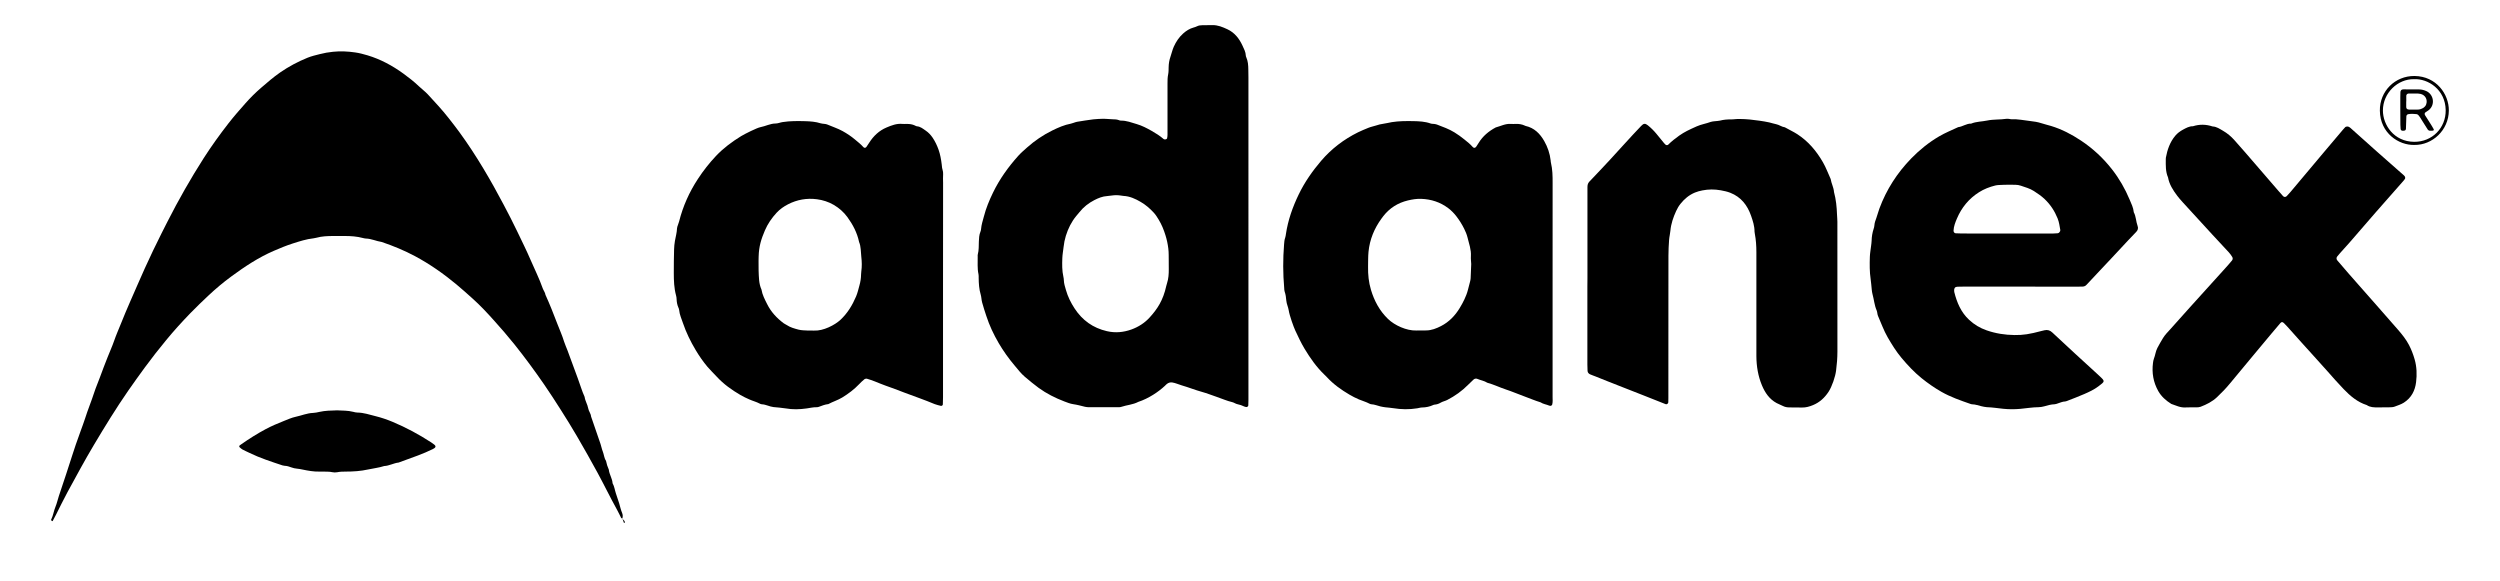
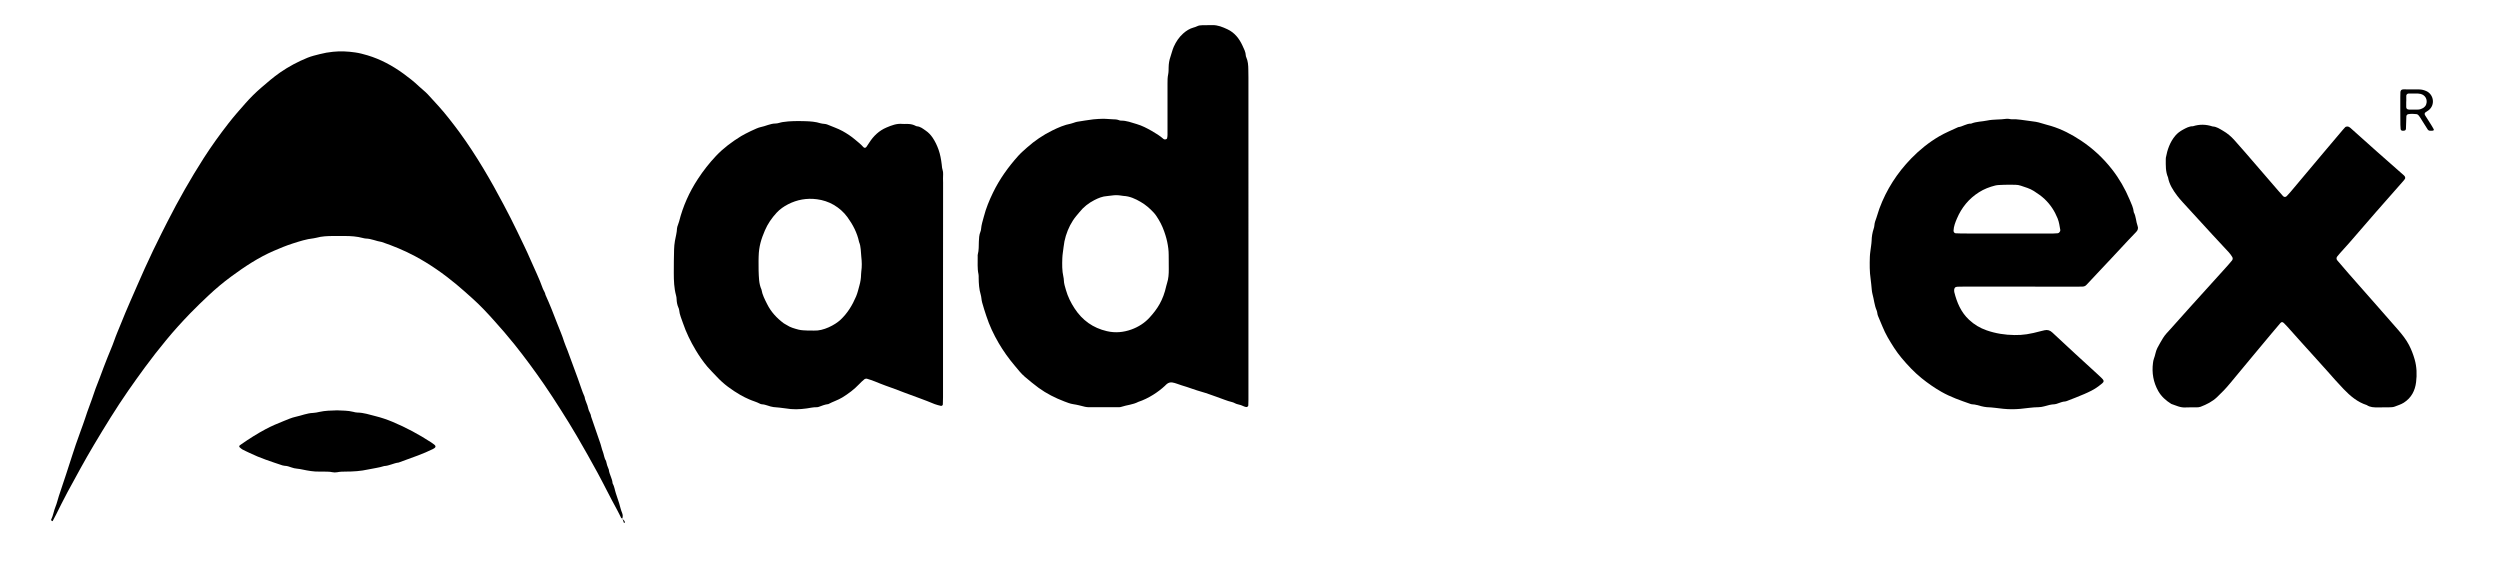
<svg xmlns="http://www.w3.org/2000/svg" version="1.1" id="Ebene_2_00000083066180771050059480000005943995259728666026_" x="0px" y="0px" viewBox="0 0 6885.6 1601.2" style="enable-background:new 0 0 6885.6 1601.2;" xml:space="preserve">
  <g>
    <path d="M1714.2,1428.2c-1.1-0.5-2.8-0.7-3.3-1.6c-3.9-7.5-7.3-15.3-11.5-22.7c-18.7-33.7-35.4-68.3-53.8-102.2   c-18.4-33.8-37.4-67.4-56.8-100.7c-14.1-24.3-29-48.1-44-71.8c-15-23.7-30.3-47.3-46.2-70.4c-26-37.7-53.1-74.5-81.7-110.3   c-18-22.5-36.9-44.2-56.1-65.6c-18.7-20.9-37.9-41.5-58.9-60.3c-15.1-13.5-30.1-27.1-45.7-40c-35.3-29.2-72.7-55.4-113.2-77.1   c-29.4-15.7-60.1-28.3-91.6-39c-14.9-2.2-28.7-9.2-43.9-9.5c-2.6-0.1-5.2-0.8-7.7-1.4c-16.6-4.5-33.5-5.6-50.5-5.6   c-10.5,0-20.9,0-31.4,0c-15.7,0.1-31.4,0.6-46.7,4.9c-2.5,0.7-5.1,1.2-7.7,1.5c-19.6,2.1-38.2,8.2-56.8,14.1   c-18,5.7-35.4,13-52.8,20.5c-42.3,18.3-80.3,43.6-117,70.6c-22.1,16.2-43.1,33.9-63.2,52.8c-16.7,15.7-33.2,31.5-49.1,47.9   c-23.2,24-45.6,48.6-66.8,74.4c-20.4,24.7-40.2,49.9-59.1,75.7c-15.4,21.1-30.7,42.3-45.6,63.8c-33.5,48.4-64.2,98.5-94.3,149   c-25.4,42.6-48.9,86.3-72.6,129.8c-11.3,20.6-21.3,41.8-32,62.8c-2.9,5.8-6,11.5-9.1,17.2c-0.2,0.3-1.4,0.6-1.7,0.4   c-0.9-0.7-1.7-1.6-2.4-2.5c-0.3-0.5-0.3-1.4,0-1.9c5.6-11.2,7-23.7,11.8-35.2c4-9.6,6.1-19.9,9.4-29.8   c6.5-19.8,13.2-39.6,19.8-59.4c6-18,11.7-36,17.5-54c3-9.3,6-18.6,9.2-27.9c4.3-12.3,8.9-24.5,13.1-36.8   c4.1-11.7,8.7-23.2,12.4-34.9c7.6-24.3,17.5-47.8,25.3-72c4.6-14.2,10.7-27.9,15.8-42c6.6-18.4,13.8-36.6,20.9-54.8   c5.9-15.2,12.8-30,18.1-45.4c5.5-16,12.4-31.5,18.7-47.2c8-19.9,16.2-39.8,24.9-59.5c13.7-31,27-62.2,41-93.2   c14.8-32.7,30.3-65,46.4-97c5.3-10.5,10.5-21,15.9-31.4c30.5-59.9,63.7-118.4,99.9-175c21.2-33,44.1-64.8,68.2-95.8   c14.9-19.1,30.8-37.3,46.9-55.4c13.4-15.2,27.9-29.5,43.2-42.7c16.8-14.5,33.6-29.1,51.9-41.8c23.7-16.4,49-29.9,75.6-40.7   c10.8-4.4,22.4-7.1,33.8-10c12-3.1,24.1-5.3,36.6-6.5c20.4-2.1,40.6-1.1,60.7,1.8c11.6,1.6,23,4.7,34.3,8   c35.9,10.8,68.5,28.4,98.8,50.4c14.8,10.8,29.3,22,42.5,34.7c8,7.7,17.1,14.2,24.7,22.4c19.4,21.2,39.2,42.1,56.9,64.8   c10.1,12.9,20.2,25.7,29.8,38.9c23.5,32.2,45.3,65.6,65.8,99.7c19.8,33,38.6,66.6,56.5,100.7c12.8,24.2,25.4,48.6,37.2,73.3   c12.6,26.5,25.8,52.7,37.3,79.6c11.1,25.7,23.7,50.8,33,77.3c2.2,6.1,6.7,11.3,7.6,18c11.9,26.1,22.4,52.8,32.6,79.6   c6.3,16.4,13.6,32.4,18.7,49.3c2.5,8.1,6.3,15.7,9.2,23.7c9.5,25.7,18.7,51.5,28.4,77.1c6.5,17,11.3,34.7,18.9,51.3   c1.4,11.1,8,20.6,9.9,31.7c1.3,7.7,7.2,14,7.8,22.1c8.7,25.3,17.5,50.6,26.1,75.9c2.3,6.8,3.5,14,6.2,20.6c3.4,8.5,3.6,18,8.9,25.8   c1.6,8.4,4.2,16.4,7.7,24.2c1.3,13.1,9.6,24.3,10.4,37.6c5,8.6,6,18.6,9.1,27.8c3.2,9.3,6.3,18.5,9.2,27.9c2.6,8.7,4.4,17.7,8,26.2   c2,4.8,2.2,10.2,0.5,15.4L1714.2,1428.2z" />
    <path d="M3438.5,647.6c0,151.2,0,302.4,0,453.6c0,5.2-0.2,10.5-0.4,15.7c-0.1,2.2-3.5,4.7-5.6,4.2c-1.9-0.4-3.9-0.7-5.6-1.5   c-5.9-2.8-11.9-5.1-18.5-6.3c-5-0.9-9.5-4.6-14.5-5.7c-14.7-3.4-28.3-9.6-42.5-14.4c-13.6-4.6-27-10-40.8-13.8   c-18.9-5.2-37-12.6-55.8-18c-8.7-2.5-17-6.6-26.1-8c-5.5-0.8-10.4,0.7-14.7,4c-2.1,1.6-3.8,3.6-5.7,5.4   c-17.4,16.3-44.8,34.8-73.2,44.1c-14.7,7.8-31.4,8.5-46.8,13.7c-3.6,1.2-7.8,1-11.7,1c-25.5,0.1-51,0.1-76.6,0   c-3.9,0-7.9-0.3-11.7-1.2c-10.8-2.7-21.4-5.6-32.5-7.2c-8.3-1.2-16.4-4.5-24.3-7.5c-25.1-9.6-49-21.6-70.8-37.4   c-13.2-9.6-25.7-20.2-38.2-30.7c-10.5-8.9-18.8-20-27.7-30.5c-16.5-19.5-31.3-40.2-44.2-62.2c-13.8-23.7-25.5-48.4-34-74.6   c-4.1-12.4-8.2-24.8-11.6-37.4c-1.9-6.9-1.8-14.4-3.8-21.2c-4.6-15.3-5.5-30.8-5.7-46.6c0-3.3,0.2-6.6-0.5-9.8   c-3.6-16.2-1.8-32.6-2.2-48.9c-0.1-2-0.2-4,0.3-5.9c3.2-11.5,2.4-23.4,2.9-35.1c0.4-9.2,0.7-18.3,4.3-27c1-2.4,1.6-5,1.8-7.6   c0.9-11.8,4.7-23,7.7-34.4c5.9-22.9,14.8-44.5,25.1-65.7c18-37.3,42-70.7,69.6-101.5c7.5-8.3,15.9-15.5,24.2-22.9   c21.1-18.8,44.4-34.6,69.7-47c16.3-8,33.1-15.4,51.3-18.8c2.5-0.5,5-1.5,7.5-2.3c3.1-1,6.2-2.3,9.4-2.8c14.8-2.4,29.7-4.8,44.6-6.7   c9.1-1.1,18.3-1.2,27.4-1.6c2.6-0.1,5.2,0.2,7.8,0.3c5.9,0.4,11.7,0.9,17.6,1.1c5.9,0.2,11.8,0.1,17.4,2.3c1.8,0.7,3.8,1.5,5.7,1.4   c15.4-0.3,29.6,5.4,43.9,9.6c14.3,4.2,27.8,11.2,40.8,18.6c11.4,6.5,22.5,13.4,32.4,22c1.9,1.7,4.8,2.1,7.4,1.1   c1.1-0.4,2.6-1.4,2.8-2.3c0.7-3.1,1.2-6.4,1.2-9.6c0.1-39.9,0-79.9,0-119.8c0-7.2,0-14.4,0-21.6c0-8.5,0-16.9,1.8-25.4   c1.3-6.3,1.2-13,1.3-19.5c0.2-9.9,1.7-19.5,5-28.9c3.2-9.2,5.2-18.7,9.2-27.8c6.3-14,14.5-26.2,25.9-36.4   c8.4-7.5,17.7-13.4,28.6-16.4c3.1-0.9,6.4-1.8,9.2-3.3c4.8-2.5,10-3,15.2-3.1c9.2-0.1,18.3,0,27.5-0.2c14.9-0.4,28,5.3,41.1,11.3   c20.1,9.3,32.8,25.8,41.7,45.1c4,8.7,8.9,17.6,9.2,27.7c0,1.3,0.5,2.6,1,3.8c5,11,5.8,22.7,5.9,34.6c0.1,7.2,0.3,14.4,0.3,21.6   C3438.5,358.3,3438.5,503,3438.5,647.6z M3219,723.4c0-1.3,0-2.6,0-3.9c-0.3-11.8,0.3-23.6-1.2-35.2c-1.5-12.3-4.1-24.5-7.8-36.3   c-4.6-14.9-10.4-29.4-18.6-42.9c-4.1-6.7-8.1-13.4-13.5-19.2c-10.6-11.6-22.5-21.9-36.2-29.8c-14.7-8.6-30-15.7-47.5-16.5   c-2.6-0.1-5.2-0.7-7.8-1.1c-7.8-1.2-15.6-1.2-23.4-0.1c-4.5,0.6-9.1,1.3-13.6,1.6c-12.7,0.7-24.2,5.5-35.2,11.1   c-15.8,8.1-29.7,18.9-40.9,33c-2.9,3.6-5.9,7-8.8,10.5c-13.5,16.3-22.6,34.8-28.9,55c-3.1,10.1-5.1,20.2-6.2,30.6   c-1.1,10.4-3.2,20.7-3.5,31.1c-0.6,17-0.9,34,2.9,50.8c0.7,3.2,1.2,6.5,1.3,9.7c0.2,9.3,3.2,17.8,5.7,26.7   c5.2,18.5,13.6,35.3,24,51.2c21.3,32.5,50.4,53.5,88.9,62.4c23.3,5.4,45.6,3.2,67.4-4.6c19.1-6.9,36.4-17.8,50.2-33   c21-23,37.2-47,45.9-87c0.5-2.5,1.3-5.1,2.1-7.5c4.1-12.6,4.9-25.6,4.8-38.7C3218.9,735.1,3218.9,729.2,3219,723.4z" />
    <path d="M2597.3,793.9c0,100.1,0,200.3,0,300.4c0,6.5-0.3,13.1-0.5,19.6c-0.1,2.5-3.1,4.6-5.6,3.9c-5.7-1.5-11.5-2.6-16.9-4.8   c-27.6-11.6-56-21.3-84.1-31.9c-17-6.4-33.9-13.2-51.2-19c-9.9-3.3-19.3-7.7-29.1-11.4c-7.3-2.8-14.6-5.5-22.1-7.6   c-2.2-0.6-5.5,0.2-7.3,1.7c-5.1,4.1-9.8,8.7-14.3,13.4c-13.6,14.3-29.2,26-46.1,36.4c-12.3,7.6-26.2,11.6-38.7,18.4   c-9.2,0.9-17.7,4.5-26.3,7.6c-1.8,0.6-3.9,1.1-5.8,1c-9.2-0.2-18.2,2-27.2,3.3c-19.5,2.8-39,3.4-58.6-0.1   c-10.9-1.9-22.1-2.4-33.1-3.6c-11-1.2-21-7.3-32.3-7.7c-1.9-0.1-3.8-0.9-5.5-1.8c-9.3-4.9-19.5-7.4-29-11.7   c-8.4-3.7-16.6-7.6-24.5-12.2c-23.8-13.9-46.1-29.8-64.9-50.2c-8.4-9.1-17.5-17.7-25.5-27.1c-12.2-14.5-23-30.1-32.7-46.4   c-14.1-23.6-26.2-48.3-35-74.3c-3.9-11.7-9.3-23.1-10.4-35.6c-0.2-2.5-1.2-5.1-2.3-7.5c-3.2-7.3-4.5-15-4.8-22.9   c-0.1-3.2-0.5-6.6-1.4-9.7c-5.6-20.4-6.3-41.4-6.3-62.3c0-21.6,0.2-43.2,0.8-64.8c0.2-7.8,1-15.7,2.3-23.4   c2-11.6,5.4-22.9,5.8-34.8c0.1-3.2,1.6-6.3,2.6-9.4c1-3.1,2.3-6.2,3.1-9.3c10.7-42.3,28-81,52-117.5c14.7-22.5,31.2-43.5,49.7-63.1   c20.4-21.6,44-39,69.1-54.5c9.6-5.9,43.8-23,53.1-24.7c14.1-2.6,27-10,41.8-10.1c6.4,0,12.7-2.9,19.2-3.9c20.8-3.3,41.7-3,62.6-2.5   c14.4,0.4,28.7,1.5,42.5,5.9c3.1,1,6.4,1,9.7,1.5c2.6,0.4,5.3,0.5,7.7,1.5c14.3,6.2,29.3,10.8,43.1,18.5   c12,6.7,23.4,14.2,33.9,23.1c8,6.7,16.3,13.1,23.2,21c2.4,2.8,6.3,2.3,8.3-0.6c2.6-3.8,5.2-7.6,7.6-11.4   c11.8-18.7,27.4-33.5,47.8-42.1c13.7-5.8,27.9-11.4,43.5-9.9c3.9,0.4,7.8,0.1,11.8,0.1c7.9-0.1,15.7,0.8,22.9,4.3   c1.8,0.9,3.6,2.1,5.4,2.2c9.8,0.6,16.8,6.8,24.3,11.9c7.7,5.2,13.9,11.9,19.1,19.5c6.9,10.3,12.2,21.4,16.4,33.3   c4.6,13.1,6.9,26.5,8.6,40.1c0.2,1.3,0.4,2.6,0.4,3.9c0.1,7.9,4.2,15,3.5,23.2c-0.7,7.8-0.1,15.7-0.1,23.5   C2597.3,600.2,2597.3,697,2597.3,793.9z M2089.3,729.9C2089.3,729.9,2089.3,729.9,2089.3,729.9c0,5.2-0.2,10.5,0.1,15.7   c0.8,17.6,0.4,35.4,7.9,51.9c2.3,14.4,9.1,27.1,15.5,39.9c10.6,21.5,26.5,38.6,45.6,52.9c2.6,1.9,5.7,3.1,8.4,4.9   c9.9,6.7,21.4,9.7,32.6,12.7c8.1,2.1,16.8,2,25.3,2.5c5.9,0.3,11.8-0.2,17.6,0.1c25.1,1.4,57.2-15.3,72.5-29.6   c19.6-18.3,32.8-40.3,43.1-64.5c4.1-9.7,6.3-19.8,9.1-29.9c2.9-10.2,4.5-20.3,4.6-30.8c0-2.6,0.2-5.2,0.6-7.8c2-13.7,1.6-27.3,0-41   c-1.6-13.6-0.6-27.5-6.1-40.4c-5.3-25.4-17.1-47.8-32.2-68.6c-10.2-13.9-22.9-25-37.7-33.7c-14.3-8.3-30-13.3-46.1-15.4   c-27.8-3.7-54.7,1-79.7,13.9c-11.6,6-22.5,13.5-31.4,23.2c-13.4,14.5-24.6,30.8-32.3,48.8c-10.2,23.9-16.5,43.8-17.2,71.8   C2089.1,714.2,2089.3,722.1,2089.3,729.9z" />
-     <path d="M4276.2,793c0,100.1,0,200.2,0,300.3c0,7.1,0.9,14.4-1.2,21.4c-0.4,1.3-3.2,3.3-4.5,3.1c-1.3-0.2-2.7-0.2-3.8-0.7   c-7.8-3.3-16.5-4.2-23.7-9c-15.6-4.7-30.5-11.3-45.8-16.8c-16.5-6-32.7-13-49.4-18.5c-17.3-5.7-33.7-13.8-51.4-18.6   c-8.3-5.4-18.3-6.7-27.3-10.6c-3.7-1.6-7.8-0.9-10.9,2.1c-4.7,4.5-9.5,9-14.1,13.6c-17.1,17.4-36.6,31.3-58.4,42.5   c-5.9,3-12.4,4-18,7.4c-5.1,3.1-10.7,4.9-16.7,5.3c-1.3,0.1-2.6,0.6-3.7,1.1c-9.7,4.4-19.7,6.6-30.4,6.7c-4.5,0-9,1.6-13.5,2.3   c-22.1,3.6-44.3,3.2-66.4-0.4c-7.1-1.2-14.3-1.5-21.4-2.4c-4.5-0.6-9-1.3-13.5-2.4c-8.2-1.9-16.1-5.5-24.7-5.9   c-1.9-0.1-3.9-0.8-5.6-1.7c-9.2-4.9-19.4-7.6-29-11.7c-9-3.9-17.7-8.2-26.1-13.2c-22.6-13.3-43.9-28.4-61.8-47.8   c-2.2-2.4-4.6-4.7-6.9-6.9c-21.9-20.9-39.1-45.5-54.7-71.3c-9.8-16.3-17.8-33.4-25.8-50.6c-4.7-10.2-15.9-41.2-18.1-55.7   c-1.4-9.1-5.8-17.3-6.6-26.6c-0.7-8.4-1.7-16.9-4.6-25c-1.1-3-0.9-6.4-1.2-9.7c-3.5-39.8-3.6-79.7-0.4-119.6   c0.5-6.5,0.9-13,3.2-19.3c1.1-3,1.4-6.4,1.9-9.6c5.7-38.4,18.5-74.5,35.3-109.3c16.3-33.8,37.6-64.2,61.8-92.6   c28.4-33.2,62.5-59.1,101.6-78.5c9.3-4.6,19-8.4,28.6-12.4c6.6-2.7,13.7-4,20.5-6.2c6.8-2.2,13.7-4.2,20.9-5   c7.8-0.9,15.3-3.2,23.1-4.4c19.5-3.1,39.1-3.1,58.7-2.8c16.3,0.3,32.6,1,48.3,6.6c3,1.1,6.5,0.7,9.7,1.2c2.6,0.4,5.2,0.8,7.6,1.7   c16.4,6.3,33.1,12.2,48.1,21.5c9.4,5.8,18.5,12.3,27.1,19.3c8.1,6.5,16.4,13,23.3,21c3.1,3.6,7,2.9,9.7-1.1   c2.2-3.2,4.4-6.5,6.4-9.9c11.5-19,27.9-32.6,47.2-42.9c13.8-3.7,26.7-10.8,41.7-9.7c4.6,0.3,9.2,0.2,13.7,0c8.6-0.3,17,1,24.8,4.7   c0.6,0.3,1.2,0.7,1.8,0.8c24.2,5.3,40,21.4,51.6,41.7c9.4,16.5,15.6,34.4,17.7,53.5c0.2,2,0.2,4,0.7,5.8   c4.5,18.6,4.8,37.5,4.7,56.5C4276,600.6,4276.1,696.8,4276.2,793C4276.1,793,4276.1,793,4276.2,793z M4052.1,727.2   c-0.3-7-1.4-14.3-0.9-21.4c1.2-18.1-5.2-34.8-9.3-51.8c-2-8.2-5.4-16.1-9.1-23.7c-6.1-12.3-13.4-24-21.8-34.8   c-6.4-8.3-13.7-15.7-22.1-22.1c-22.1-16.7-47.1-24.7-74.5-25.7c-12.5-0.5-24.6,1.5-36.8,4.4c-27.8,6.7-50.3,21-67.8,43.4   c-1.6,2.1-3.1,4.2-4.7,6.3c-20,27.4-32.6,57.9-35.9,91.7c-1.3,13.6-0.9,27.4-1.2,41.1c-0.4,21.6,1.7,42.8,8,63.8   c9.2,30.6,23.7,57.6,46.8,80c18.5,17.9,51.4,32.7,77.7,31.9c9.1-0.3,18.3-0.2,27.5-0.2c14.8-0.1,28.2-5.5,40.9-12   c22-11.3,38.7-28.6,51.5-49.7c4.7-7.8,9.2-15.8,13-24c3.8-8.3,7.3-16.8,9.5-25.6c1.9-7.6,3.7-15.2,5.9-22.7   c0.9-3.1,1.5-6.4,1.7-9.6C4051.2,753.5,4051.6,740.5,4052.1,727.2z" />
    <path d="M5563.6,789.4c-51.7,0-103.4,0-155.1,0c-5.9,0-11.8,0-17.7,0.3c-6,0.3-9.1,4.2-8.6,10.6c0.1,1.3,0,2.7,0.3,3.9   c7.2,28.9,18.4,55.7,40.8,76.6c14,13.1,30.1,22.7,48.2,29c24.9,8.7,50.5,12.7,76.9,13c23.6,0.3,40.8-2.2,75.2-11.4   c2.5-0.7,5.1-1.2,7.6-1.8c8.3-1.9,15.2,0.3,21.5,6.3c20.4,19.3,41.1,38.4,61.8,57.4c19.7,18.2,39.5,36.2,59.3,54.3   c2.9,2.7,5.7,5.4,8.6,8c16.2,14.9,15.3,14.6-2.6,28.3c-12.1,9.2-25.7,15.5-39.5,21.5c-15.5,6.8-31.4,12.7-47.2,18.9   c-1.8,0.7-3.7,1.4-5.6,1.5c-6.7,0.2-12.7,3.1-18.9,5c-3.1,1-6.2,2.5-9.4,2.6c-10,0.3-19.3,3-28.8,5.7c-5,1.4-10.3,2.3-15.4,2.4   c-17.1,0.1-33.8,3.1-50.7,4.6c-15.7,1.4-31.3,1.4-47-0.2c-14.9-1.5-29.8-4-44.8-4.4c-5.1-0.2-10.3-1.7-15.4-2.7   c-8.3-1.8-16.3-5.1-24.9-5.2c-1.9,0-3.9-0.7-5.7-1.3c-27.1-9.4-54.1-18.8-79.3-33.1c-19.4-11.1-37.5-23.7-54.8-37.7   c-20.4-16.5-38.3-35.7-55.1-55.7c-14.7-17.5-26.7-37-38.2-56.8c-10.9-18.8-17.9-39.2-26.6-58.8c-2.1-4.7-1.7-10.4-3.7-15.1   c-6.4-14.6-7.3-30.4-11.6-45.5c-1.1-3.7-1.4-7.7-1.9-11.6c-1.1-9.7-1.6-19.6-3.1-29.3c-3-20.2-2.8-40.5-2.2-60.7   c0.3-10.4,2.3-20.8,3.5-31.2c0.5-4.5,1.3-9.1,1.4-13.6c0.2-11.2,2-22.1,5.5-32.8c1-3.1,2-6.3,2.1-9.5c0.4-7.3,3-13.9,5.5-20.7   c3.1-8.5,5.2-17.4,8.4-26c19.4-52.2,48.8-97.9,87.6-137.8c23-23.6,48.2-44,76.6-60.7c16.9-9.9,35-17.2,52.7-25.5   c12.4-1.4,22.8-10.2,35.7-9.7c14.1-5.9,29.5-5.4,44.1-8.5c17.5-3.7,35.2-2.1,52.7-4.7c2.5-0.4,5.2,0,7.8,0.2c1.9,0.2,3.9,1,5.8,0.9   c17.8-0.9,35.1,3.1,52.6,5c10.4,1.1,20.6,2.7,30.7,6c8.6,2.8,17.5,4.9,26.3,7.5c29.7,9,56.8,23.2,82.4,40.2   c32.9,21.8,61.6,48.5,85.9,79.7c19.8,25.4,35.7,53.1,48.1,82.7c4.7,11.3,10.5,22.5,11.6,35.2c6.4,11.7,5.9,25.4,10.5,37.7   c2.3,5.9,0.8,11.6-3.8,16.3c-7.3,7.5-14.6,15-21.7,22.7c-15.6,16.7-31.2,33.5-46.8,50.2c-10.7,11.5-21.5,22.8-32.3,34.3   c-12.1,12.9-24.1,25.7-36.2,38.6c-2.8,3.1-6.3,4.6-10.4,4.8c-5.9,0.2-11.8,0.3-17.7,0.3C5667,789.4,5615.3,789.4,5563.6,789.4z    M5525,643.2c9.8,0,19.6,0,29.4,0c33.3,0,66.6,0,99.9,0c4.5,0,9.1-0.4,13.6-0.8c3.2-0.3,7.2-5.5,6.7-8.7   c-1.9-10.9-3.3-21.9-7.5-32.3c-8.2-20.3-19.8-38-35.7-53.1c-9.1-8.7-19.3-15.4-29.7-22.2c-11.1-7.2-23.8-10.4-36-14.7   c-9.3-3.3-19.4-2.3-29.2-2.6c-10.4-0.3-20.9,0.4-31.3,0.8c-3.2,0.1-6.5,0.6-9.7,1.3c-15.9,4-31.1,9.8-44.9,18.6   c-27.8,17.6-47.8,42-60.7,72.3c-4.6,10.8-8.9,21.7-9.4,33.7c-0.1,3.1,2.5,6.8,5.4,7c5.9,0.3,11.7,0.6,17.6,0.6   C5444,643.2,5484.5,643.2,5525,643.2z" />
-     <path d="M4372.2,766.2c0-78.5-0.1-157,0-235.6c0-27.4-1.7-23.2,15.9-41.5c15.9-16.5,31.4-33.3,47-50c12-12.9,23.8-26.1,35.7-39.1   c8.8-9.6,17.6-19.3,26.5-28.9c7.6-8.1,15.2-16.2,22.8-24.2c6.8-7.3,11.1-7.6,18.4-1.8c8.7,7,16.6,14.8,23.7,23.4   c7.1,8.5,14.1,17.2,21.1,25.8c1.2,1.5,2.7,2.8,4.1,4.2c1.6,1.6,5.5,1.7,7.2,0c9.3-9.3,19.5-17.3,30.2-24.9   c15.1-10.6,27.2-16.1,48.1-25.5c12.7-5.7,26.2-7.6,39-12.4c3.6-1.3,7.7-1.4,11.6-1.9c4.5-0.6,9.2-0.5,13.6-1.6   c10.2-2.7,20.6-3.5,31.1-3.3c3.9,0.1,7.8-0.6,11.7-0.8c3.9-0.2,7.8-0.6,11.7-0.4c9.1,0.3,18.3,0.3,27.4,1.4   c18.2,2.1,36.3,4.2,54.2,8.1c6.3,1.4,12.4,3.7,18.9,4.9c8.3,1.6,15.2,7.5,23.8,8.5c11.3,6.5,23.2,11.8,34.2,18.9   c30.4,19.7,52.8,46.4,70.7,77.4c8.5,14.7,14.2,30.7,21.3,46.1c1.9,12.3,8.4,23.4,9.2,36c5.5,20.3,7.6,41.1,8.3,62.1   c0.2,6.5,1,13,1,19.6c0.1,119.1,0,238.2,0.1,357.3c0,17.7-1.4,35.3-3.7,52.8c-2,16.1-11,43.6-20.9,58.6   c-10.7,16.1-24.2,28.7-42.5,36.3c-9.9,4.1-19.6,6.9-30.3,6.7c-11.8-0.2-23.6-0.2-35.3-0.3c-5.9-0.1-11.6-1-17.1-3.8   c-5.8-3-12-5.1-17.7-8.2c-20-10.8-31.9-28.5-40.4-48.8c-10.7-25.7-15.1-52.6-15.3-80.3c-0.1-26.8,0-53.7,0-80.5   c0-68.7,0-137.4,0-206.1c0-17-1.1-33.9-4.3-50.7c-0.4-1.9-0.8-3.9-0.8-5.8c0.1-15.3-4.7-29.8-9.6-43.8   c-10.1-28.9-27.5-51.5-57.2-63.2c-8.7-3.4-17.3-5.1-26.3-6.8c-17-3.1-33.6-3-50.5,0.3c-7.1,1.4-13.7,3.1-20.5,5.9   c-16.2,6.7-28.9,17.4-39.7,30.9c-5,6.2-8.9,13-12.1,20c-7.9,17.2-14.1,35.1-15.8,54.2c-0.7,8.4-3,16.7-3.6,25.2   c-1,14.3-1.8,28.7-1.8,43.1c-0.2,40.6-0.1,81.1-0.1,121.7c0,90.3,0,180.6-0.1,270.9c0,3.9,0,7.8-0.2,11.8c-0.1,3.2-4.2,6.2-6.9,5.2   c-20.6-8.2-41.1-16.5-61.8-24.5c-22.5-8.8-45-17.4-67.3-26.4c-21.1-8.5-42.4-16.4-63.4-25.2c-5.4-2.3-11.1-3.9-16.4-6.4   c-3.5-1.7-6.3-4.9-6.6-9.1c-0.4-5.9-0.5-11.8-0.5-17.6c0-71.3,0-142.6,0-214C4372.1,781.9,4372.1,774,4372.2,766.2   C4372.1,766.2,4372.1,766.2,4372.2,766.2z" />
    <path d="M6560.7,1122.1c-3.9,0-7.9,0-11.8,0c-10.5,0-21-0.1-30.2-6.4c-25.7-8.2-45.6-25.1-63.7-44c-15.4-16-30.1-32.7-44.8-49.4   c-23.4-26.5-47.4-52.3-70.9-78.6c-13.1-14.6-26.1-29.2-39.2-43.8c-3.1-3.4-6.2-6.7-9.5-9.9c-3.8-3.7-6.7-3.9-9.9-0.2   c-8.5,9.9-16.9,19.9-25.3,29.9c-16.8,20.1-33.5,40.1-50.2,60.2c-20.9,25.1-42,50.2-62.7,75.5c-11.2,13.7-23.4,26.4-36.3,38.5   c-13,12.3-28.8,20.2-45.3,26.5c-3.6,1.3-7.7,1.5-11.6,1.6c-9.8,0.2-19.7-0.5-29.4,0.2c-14.4,1.1-26.7-5.4-39.6-9.7   c-14.6-9.1-27.3-20.2-35.9-35.4c-13.6-24.2-18.1-50.2-14.5-77.6c0.5-3.9,1.1-7.9,2.5-11.5c3.9-9.7,4.6-20.2,9.6-29.7   c4.9-9.3,10.1-18.3,15.5-27.2c5.5-9,12.9-16.4,19.9-24.1c18-19.8,35.6-40,53.6-59.9c32.4-35.9,64.9-71.7,97.3-107.6   c6.6-7.3,13.1-14.6,19.3-22.2c2.1-2.6,2.5-6.3,0.7-9.3c-2.7-4.4-5.7-8.8-9.2-12.6c-15.5-16.9-31.2-33.4-46.7-50.3   c-27-29.3-53.9-58.8-80.8-88.2c-5.3-5.8-10.5-11.7-15.2-18c-11.4-15.2-21.7-31.1-25.1-50.3c-7.1-16.1-6.2-33.2-6.2-50.2   c0-1.3,0-2.6,0.2-3.9c4-22.1,11.2-42.9,25.8-60.5c5.9-7.1,13.4-12.6,21.4-16.9c8.6-4.6,17.2-9.6,27.5-9.4c18.1-5.8,36-5.4,54,0.6   c11,0.4,19.7,6.7,28.6,11.8c12,6.9,22.5,15.7,31.7,26.1c10,11.2,20,22.5,29.8,33.8c30.4,35.1,60.6,70.3,91,105.4   c4.3,4.9,8.6,9.8,13,14.7c2.8,3.1,7.1,3.2,10.2,0c3.6-3.8,7.1-7.6,10.5-11.6c29.4-35,58.8-70.1,88.3-105.1   c18.5-22,37.1-43.9,55.7-65.9c2.1-2.5,4.3-4.9,6.6-7.3c1.6-1.7,7-2.3,9.3-1.1c1.7,0.9,3.5,1.8,4.9,3.1c23.9,21.3,47.6,42.7,71.6,64   c24.9,22.1,50,44,75,66.1c1.4,1.3,3,2.7,3.7,4.4c0.7,1.6,1,4,0.3,5.4c-1.6,2.8-3.9,5.2-6,7.7c-25,28.4-50.2,56.8-75.1,85.3   c-24.1,27.6-47.9,55.4-71.9,83c-8.6,9.9-17.5,19.4-26.2,29.2c-2.6,2.9-5.2,5.9-7.6,9c-2.7,3.3-2.7,7.6,0.1,10.8   c10.6,12.4,21.2,24.9,32,37.2c25.9,29.5,51.8,58.8,77.7,88.2c19.4,22.1,38.9,44.1,58.1,66.3c11.1,12.8,21.7,26.1,29.6,41.2   c6.7,12.8,11.7,26,15.7,39.9c5.9,20.6,6.5,41.4,4,62.2c-2.8,23.7-12.9,43.5-33.8,56.9c-7.9,5-16.6,7.5-25,10.8   c-4.7,1.9-10.2,1.8-15.4,2c-6.5,0.3-13.1,0.1-19.6,0.1C6560.7,1121.9,6560.7,1122,6560.7,1122.1z" />
    <path d="M928.4,1130.2c14.7,0.8,29.8,0.3,44.5,4.1c3.8,1,7.7,2,11.6,2c17.2,0.2,33.4,5.8,49.8,9.9c15.8,3.9,31.3,9.2,46.3,15.4   c37.4,15.6,72.9,34.7,106.9,56.8c2.2,1.4,4.2,3.2,6.4,4.6c9.1,5.9,5.9,10.1-1.6,13.8c-13.4,6.6-27.2,12.4-41.2,17.7   c-17.7,6.7-35.5,13-53.2,19.5c-13.7,1.5-25.9,9-39.8,9.6c-14.3,4.7-29.3,6.2-43.9,9.4c-20.6,4.6-41.3,5.9-62.3,5.9   c-7.8,0-15.6,0.2-23.4,1.8c-4.3,0.9-9.2,0.7-13.5-0.2c-6.5-1.4-13-1.4-19.5-1.5c-5.2-0.1-10.5-0.3-15.7-0.1   c-15.8,0.4-31.2-2.4-46.5-5.6c-5.1-1.1-10.2-2-15.4-2.5c-5.3-0.5-10.3-1.5-15.2-3.4c-6.1-2.3-12.3-4.3-19-4.5   c-1.9-0.1-3.9-0.5-5.7-1.1c-30.9-10.3-61.9-20.2-91.3-34.6c-6.4-3.1-13-6-19.3-9.4c-2.8-1.5-5.1-4-7.6-6.1c-1.4-1.1-1-3.9,0.6-5.1   c1-0.8,2.1-1.5,3.2-2.3c21.9-15.4,44.5-29.7,68.1-42.3c16.1-8.6,32.9-15.7,49.8-22.4c10.9-4.3,21.7-9.3,33.1-11.7   c15.9-3.4,31.1-10,47.6-10.6c5.8-0.2,11.7-1.5,17.4-2.8C895.5,1130.9,911.8,1130.7,928.4,1130.2z" />
-     <path d="M6649.8,399.2c-43.1,1.2-94.3-32.4-95.1-94.3c-0.7-53.9,41.9-96.2,95.7-95.6c59.6,0.7,94.7,49.9,94.3,95.2   C6744.2,358.9,6699.2,399.9,6649.8,399.2z M6649,218.1c-45-1.1-85.9,38-85.9,86.2c0,39.3,29.9,85.8,86.1,86.3   c49.4,0.4,87.6-38.2,86.8-87.4C6735.1,246.5,6687.2,216.2,6649,218.1z" />
    <path d="M1713.8,1428.5c6.9,6.6,6.9,6.7,7,10.3c0,0.5-0.5,1.1-0.9,1.5c-0.3,0.2-1.2,0.2-1.3,0.1c-1.5-4.1-3-8.2-4.5-12.3   C1714.2,1428.2,1713.8,1428.5,1713.8,1428.5z" />
    <path d="M6611,302.8c0-11.7,0-23.5,0-35.2c0-4.6,0.1-9.1,0.3-13.7c0.2-4.7,2.8-7.4,7-7.7c0.7,0,1.3-0.1,1.9-0.1   c14.3,0.1,28.7,0.1,43,0.2c6.6,0.1,12.8,1.7,18.9,4.3c21,9.1,25.9,38.3,6.7,53.1c-2.6,2-5.5,3.5-8.1,5.4c-3,2.1-3.5,5-1.4,8.5   c5.5,8.8,11.2,17.6,16.8,26.4c2.4,3.9,4.6,7.8,6.9,11.8c0.9,1.7-0.4,4-2.4,4.1c-2.6,0.1-5.2,0.4-7.8,0.2c-2.6-0.2-5-1.3-6.5-3.7   c-6.6-10.5-13.2-21-19.8-31.4c-1.7-2.7-3.6-5.5-5.7-7.9c-1.2-1.3-3.2-2.6-5-2.8c-7.8-1-15.6-1.2-23.3,0.2c-2.2,0.4-4.7,3-4.8,5.5   c-0.3,5.8-0.4,11.7-0.6,17.6c-0.2,5.9-0.3,11.7-0.6,17.6c-0.1,1.2-0.9,2.4-1.7,3.4c-1.5,1.8-9.4,2.1-11,0.4   c-0.9-0.9-1.7-2.1-1.9-3.3c-0.4-3.9-0.7-7.8-0.7-11.7C6611,330.1,6611,316.5,6611,302.8C6611,302.8,6611,302.8,6611,302.8z    M6627.5,279.2c-0.1,0-0.1,0-0.2,0c0,5.2-0.1,10.4,0,15.7c0.1,4.4,2.8,6.8,7.7,6.9c7.8,0.1,15.7,0.1,23.5,0c2.6,0,5.3-0.2,7.7-1   c7-2.3,13.3-5.7,16-13.1c4.7-12.9-2-25.7-15.1-29c-2.5-0.6-5.1-1-7.7-1.1c-8.5-0.1-17-0.1-25.4,0c-3.4,0-6.4,2.8-6.5,6   C6627.5,268.8,6627.5,274,6627.5,279.2z" />
  </g>
</svg>